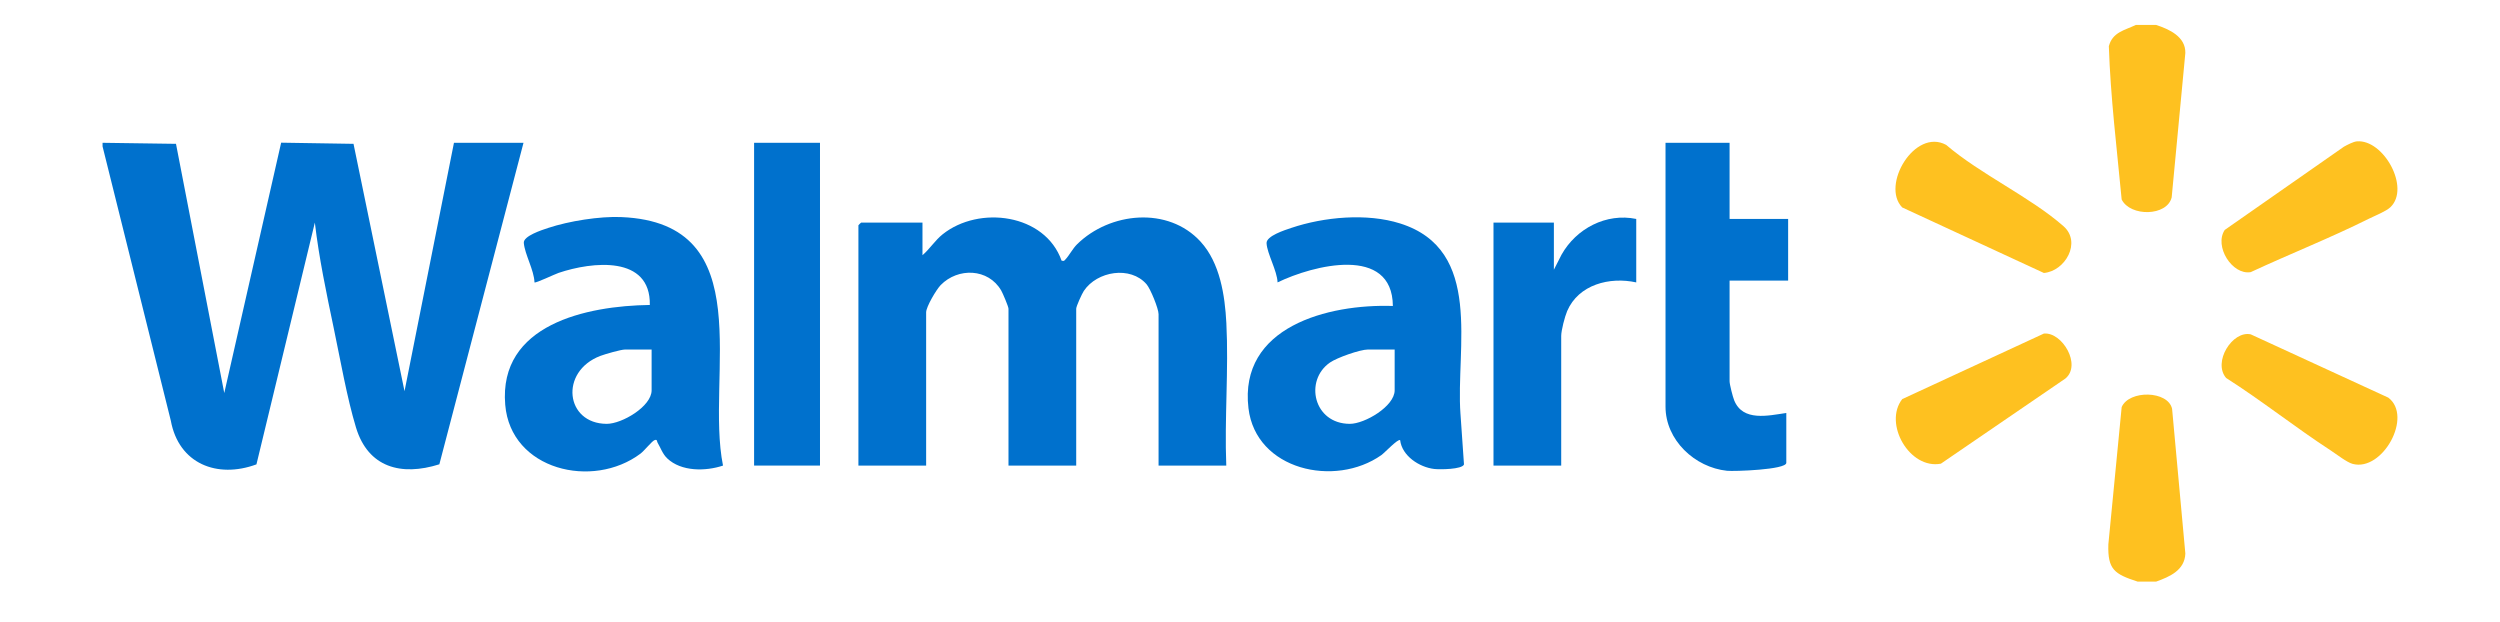
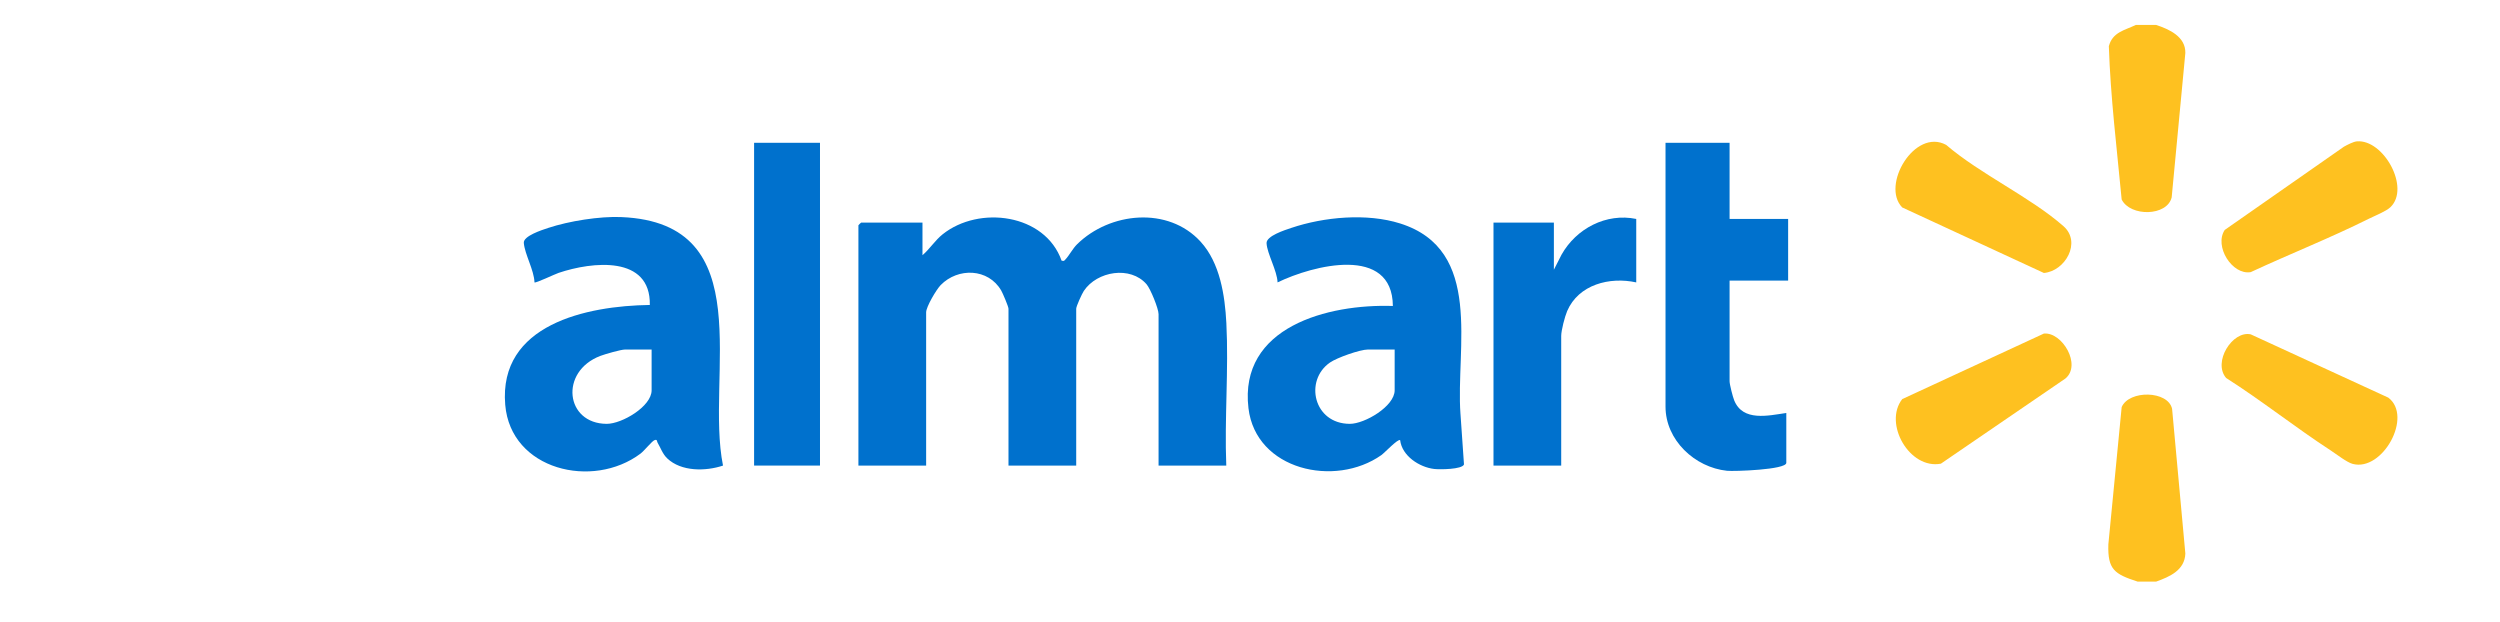
<svg xmlns="http://www.w3.org/2000/svg" width="197" height="49" viewBox="0 0 197 49" fill="none">
  <g id="Walmart 1">
-     <path id="Vector" d="M8.082 11.252L13.868 11.334L17.672 30.972L22.155 11.243L27.857 11.334L31.876 30.827L35.772 11.252H41.252L34.621 36.587C31.614 37.537 29.009 36.841 28.053 33.69C27.341 31.345 26.811 28.303 26.298 25.855C25.721 23.1 25.138 20.338 24.81 17.54L20.208 36.592C17.111 37.736 14.084 36.544 13.46 33.146L8.082 11.537V11.252Z" fill="#0071CD" />
    <path id="Vector_2" d="M169.893 1.963C170.937 2.301 172.232 2.891 172.205 4.173L171.129 15.55C170.771 17.052 167.87 17.092 167.187 15.72C166.808 11.702 166.309 7.668 166.177 3.641C166.469 2.532 167.408 2.393 168.307 1.965H169.893V1.963Z" fill="#FEC120" />
    <path id="Vector_3" d="M169.893 45.832H168.451C166.616 45.238 166.078 44.882 166.138 42.897L167.188 32.077C167.779 30.717 170.843 30.772 171.161 32.216L172.206 43.626C172.15 44.939 170.976 45.445 169.893 45.834V45.832Z" fill="#FEC120" />
    <path id="Vector_4" d="M72.691 20.111C73.264 19.619 73.682 18.941 74.276 18.466C77.153 16.167 82.346 16.843 83.654 20.54C83.856 20.581 83.839 20.567 83.953 20.448C84.256 20.132 84.523 19.594 84.873 19.249C87.456 16.71 92.048 16.243 94.608 19.045C96.138 20.72 96.524 23.277 96.637 25.465C96.827 29.146 96.482 32.992 96.631 36.688H91.295V24.756C91.295 24.323 90.659 22.763 90.352 22.404C89.083 20.928 86.448 21.363 85.407 22.923C85.26 23.143 84.805 24.132 84.805 24.328V36.688H79.469V24.328C79.469 24.162 79.021 23.11 78.897 22.895C77.877 21.136 75.49 21.07 74.127 22.463C73.786 22.812 72.98 24.175 72.98 24.612V36.687H67.643V17.753C67.643 17.738 67.844 17.539 67.86 17.539H72.691V20.111Z" fill="#0071CD" />
    <path id="Vector_5" d="M136.291 11.252V17.253H140.905V22.111H136.291V30.042C136.291 30.288 136.539 31.26 136.652 31.541C137.333 33.239 139.333 32.75 140.761 32.543V36.472C140.761 37.017 136.631 37.154 136.091 37.098C133.549 36.833 131.243 34.682 131.243 32.043V11.252H136.291Z" fill="#0071CD" />
    <path id="Vector_6" d="M64.615 11.252H59.423V36.687H64.615V11.252Z" fill="#0071CD" />
    <path id="Vector_7" d="M128.936 17.253V22.254C126.839 21.793 124.393 22.422 123.494 24.508C123.307 24.944 123.023 26.041 123.023 26.47V36.687H117.687V17.539H122.446V21.254L123.05 20.067C124.205 18.013 126.565 16.763 128.936 17.253Z" fill="#0071CD" />
    <path id="Vector_8" d="M185.718 11.14C187.818 10.953 189.961 14.812 188.36 16.331C188.02 16.654 187.14 17.002 186.674 17.233C183.635 18.751 180.437 20.011 177.356 21.444C175.887 21.693 174.456 19.394 175.31 18.118L184.701 11.56C184.959 11.417 185.442 11.163 185.719 11.139L185.718 11.14Z" fill="#FEC120" />
    <path id="Vector_9" d="M149.896 16.347C148.197 14.611 150.88 10.07 153.357 11.417C156.053 13.729 160.008 15.537 162.607 17.828C164.039 19.091 162.738 21.367 161.058 21.51L149.896 16.347Z" fill="#FEC120" />
    <path id="Vector_10" d="M149.896 31.448L161.058 26.285C162.511 26.148 164.044 28.77 162.753 29.828L152.942 36.538C150.468 37.007 148.396 33.373 149.896 31.45V31.448Z" fill="#FEC120" />
    <path id="Vector_11" d="M175.418 29.784C174.348 28.54 175.908 26.031 177.359 26.347L188.201 31.335C190.153 32.816 187.75 37.173 185.396 36.557C184.928 36.434 184.142 35.808 183.693 35.517C180.885 33.69 178.245 31.585 175.418 29.784Z" fill="#FEC120" />
    <path id="Vector_12" d="M48.973 17.105C47.253 17.032 44.833 17.419 43.193 17.963C42.7 18.126 41.227 18.598 41.276 19.142C41.358 20.065 42.081 21.264 42.118 22.254C42.205 22.329 43.725 21.601 44.025 21.501C46.669 20.611 51.282 20.105 51.206 24.031C46.231 24.098 39.279 25.56 39.812 31.898C40.245 37.047 46.712 38.573 50.47 35.747C50.767 35.522 51.367 34.771 51.566 34.689C51.807 34.59 51.761 34.783 51.811 34.871C52.056 35.286 52.209 35.768 52.574 36.117C53.677 37.171 55.603 37.147 56.973 36.688C55.555 29.654 60.008 17.572 48.973 17.107V17.105ZM51.347 30.757C51.347 32.027 49.011 33.4 47.814 33.399C44.551 33.393 44.067 29.278 47.31 28.044C47.681 27.903 48.931 27.543 49.256 27.543H51.347V30.758V30.757Z" fill="#0071CD" />
    <path id="Vector_13" d="M115.085 32.62C114.706 27.406 116.928 19.692 110.333 17.609C107.702 16.777 104.335 17.092 101.746 17.962C101.236 18.133 99.776 18.598 99.805 19.165C99.846 19.985 100.643 21.34 100.672 22.253C103.47 20.895 109.72 19.291 109.758 24.111C104.659 23.939 97.615 25.747 98.379 32.168C98.96 37.047 105.197 38.439 108.852 35.861C109.111 35.678 110.173 34.541 110.332 34.685C110.474 35.917 111.837 36.818 113.017 36.955C113.449 37.005 115.222 36.995 115.362 36.597L115.086 32.62H115.085ZM109.899 30.757C109.899 32.014 107.544 33.4 106.366 33.399C103.503 33.395 102.762 29.975 104.804 28.566C105.359 28.183 107.169 27.541 107.808 27.541H109.899V30.757Z" fill="#0071CD" />
  </g>
</svg>